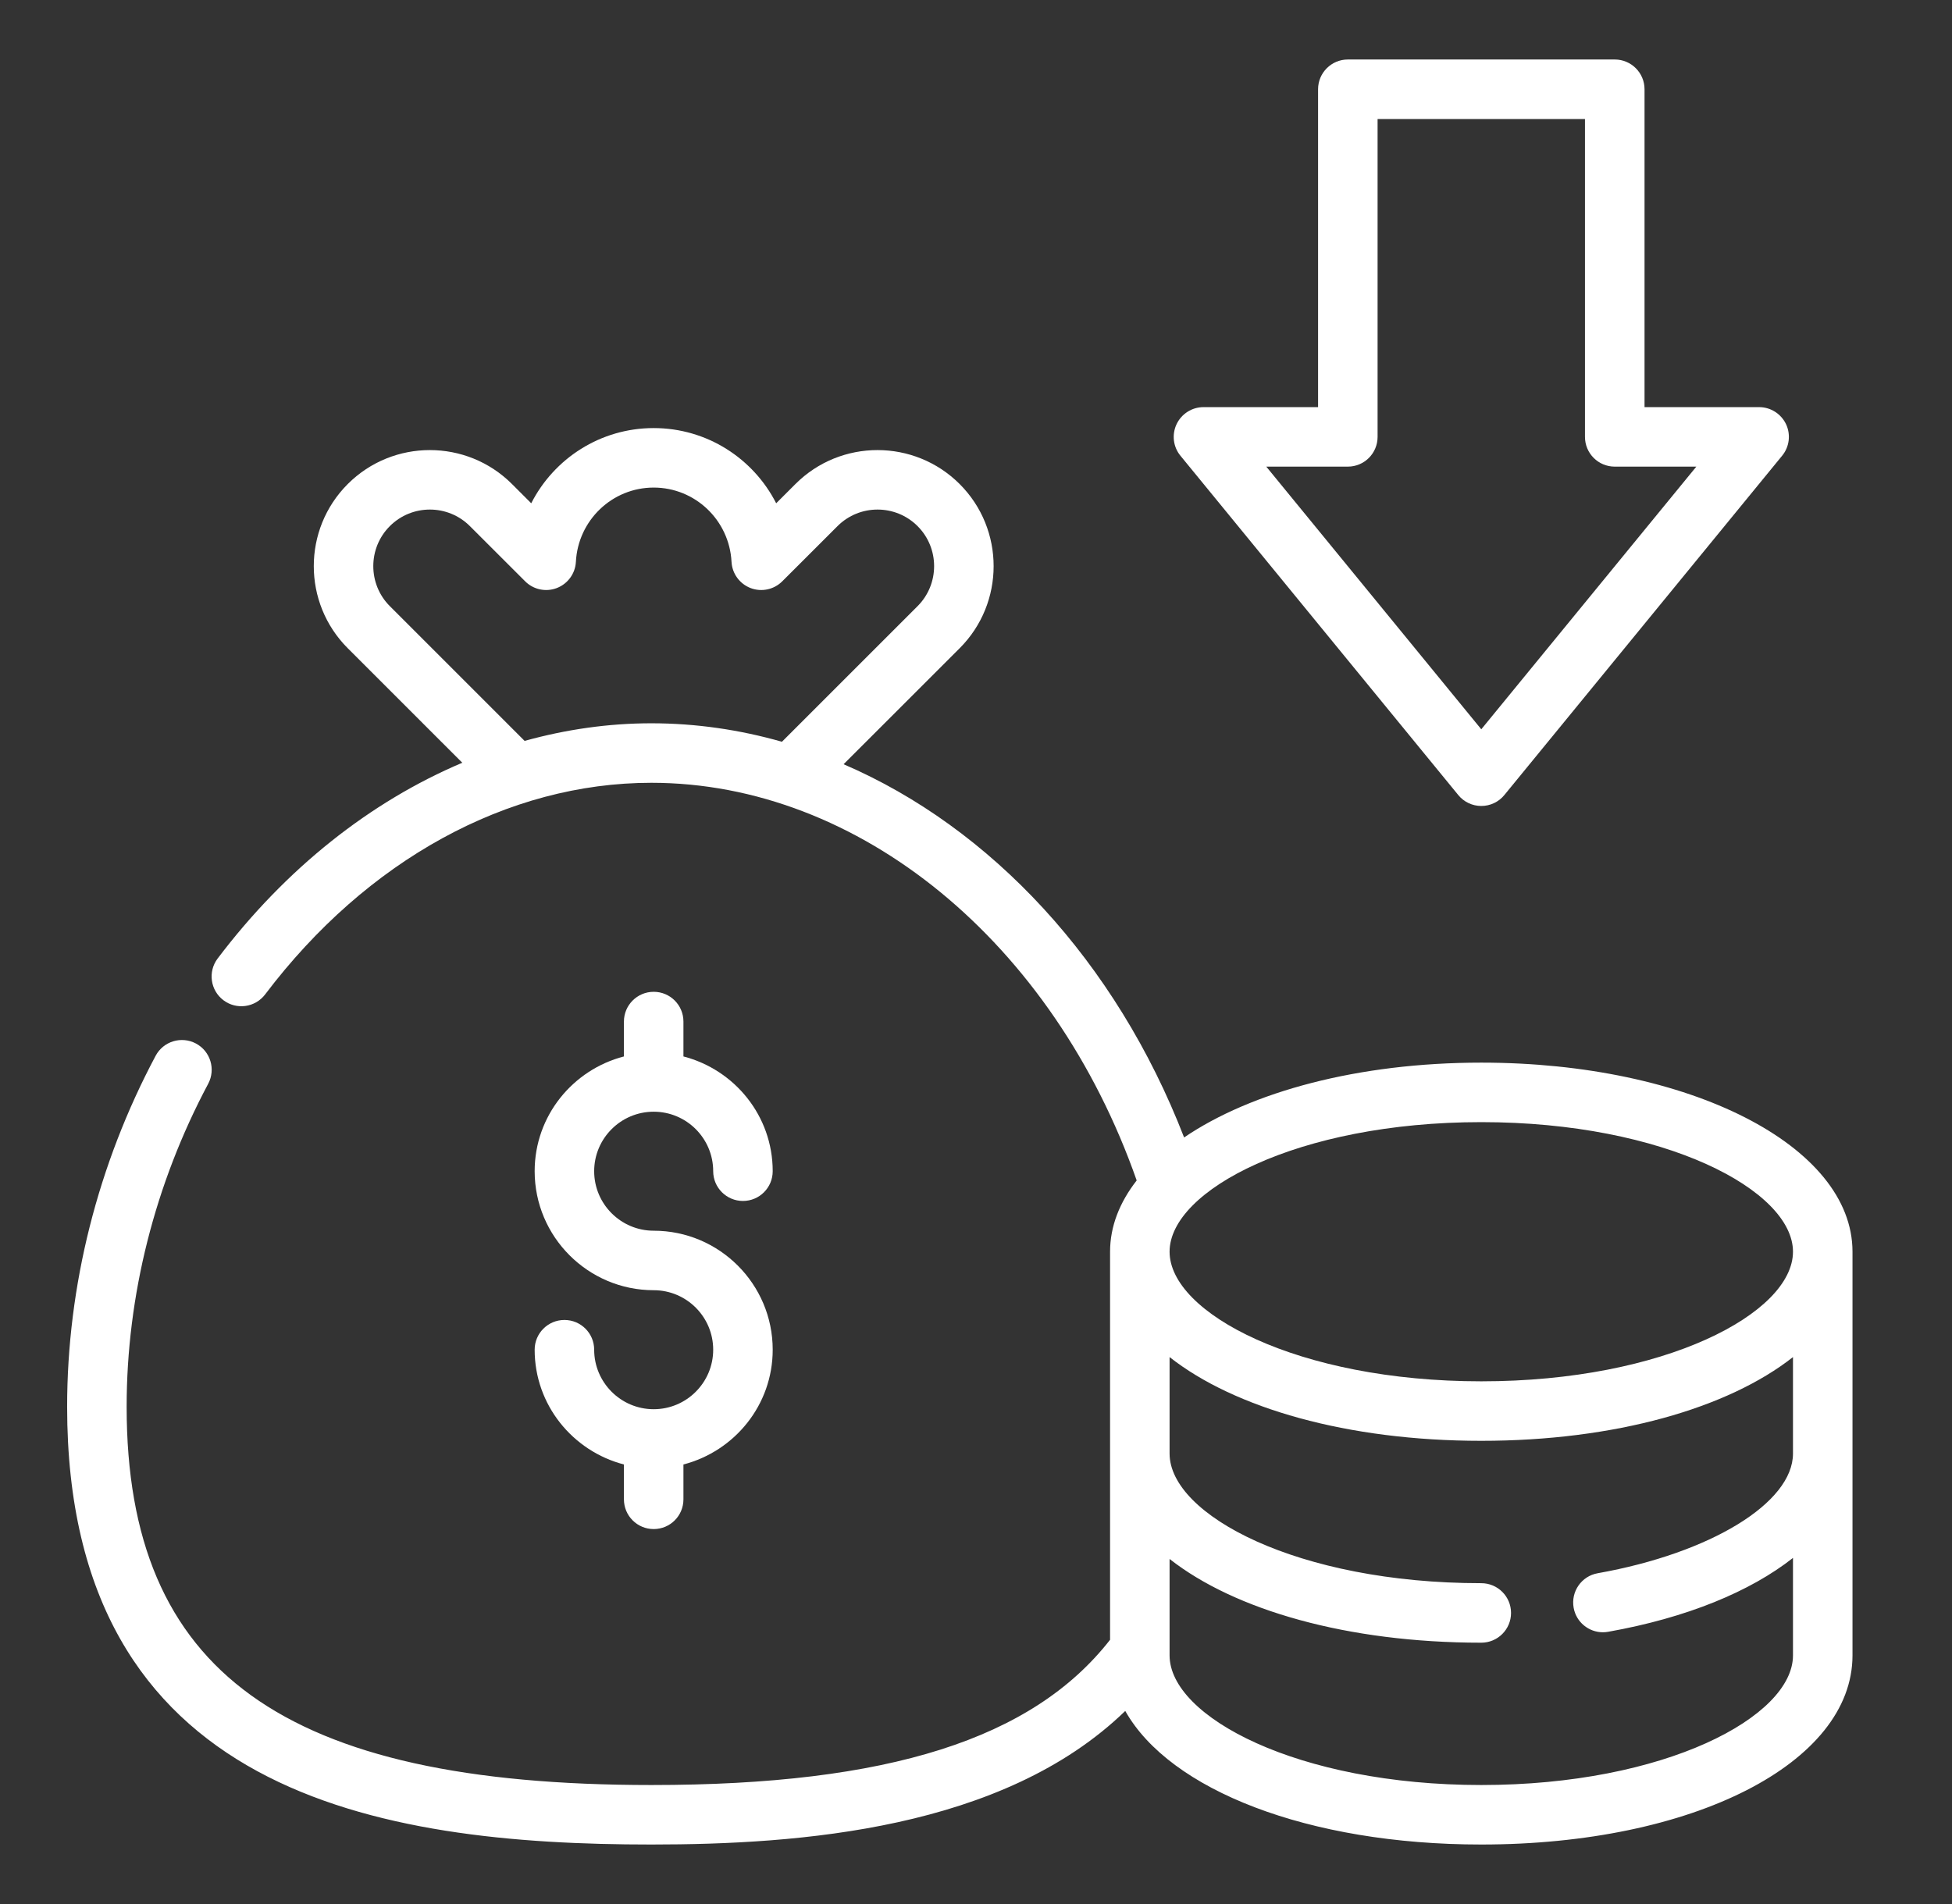
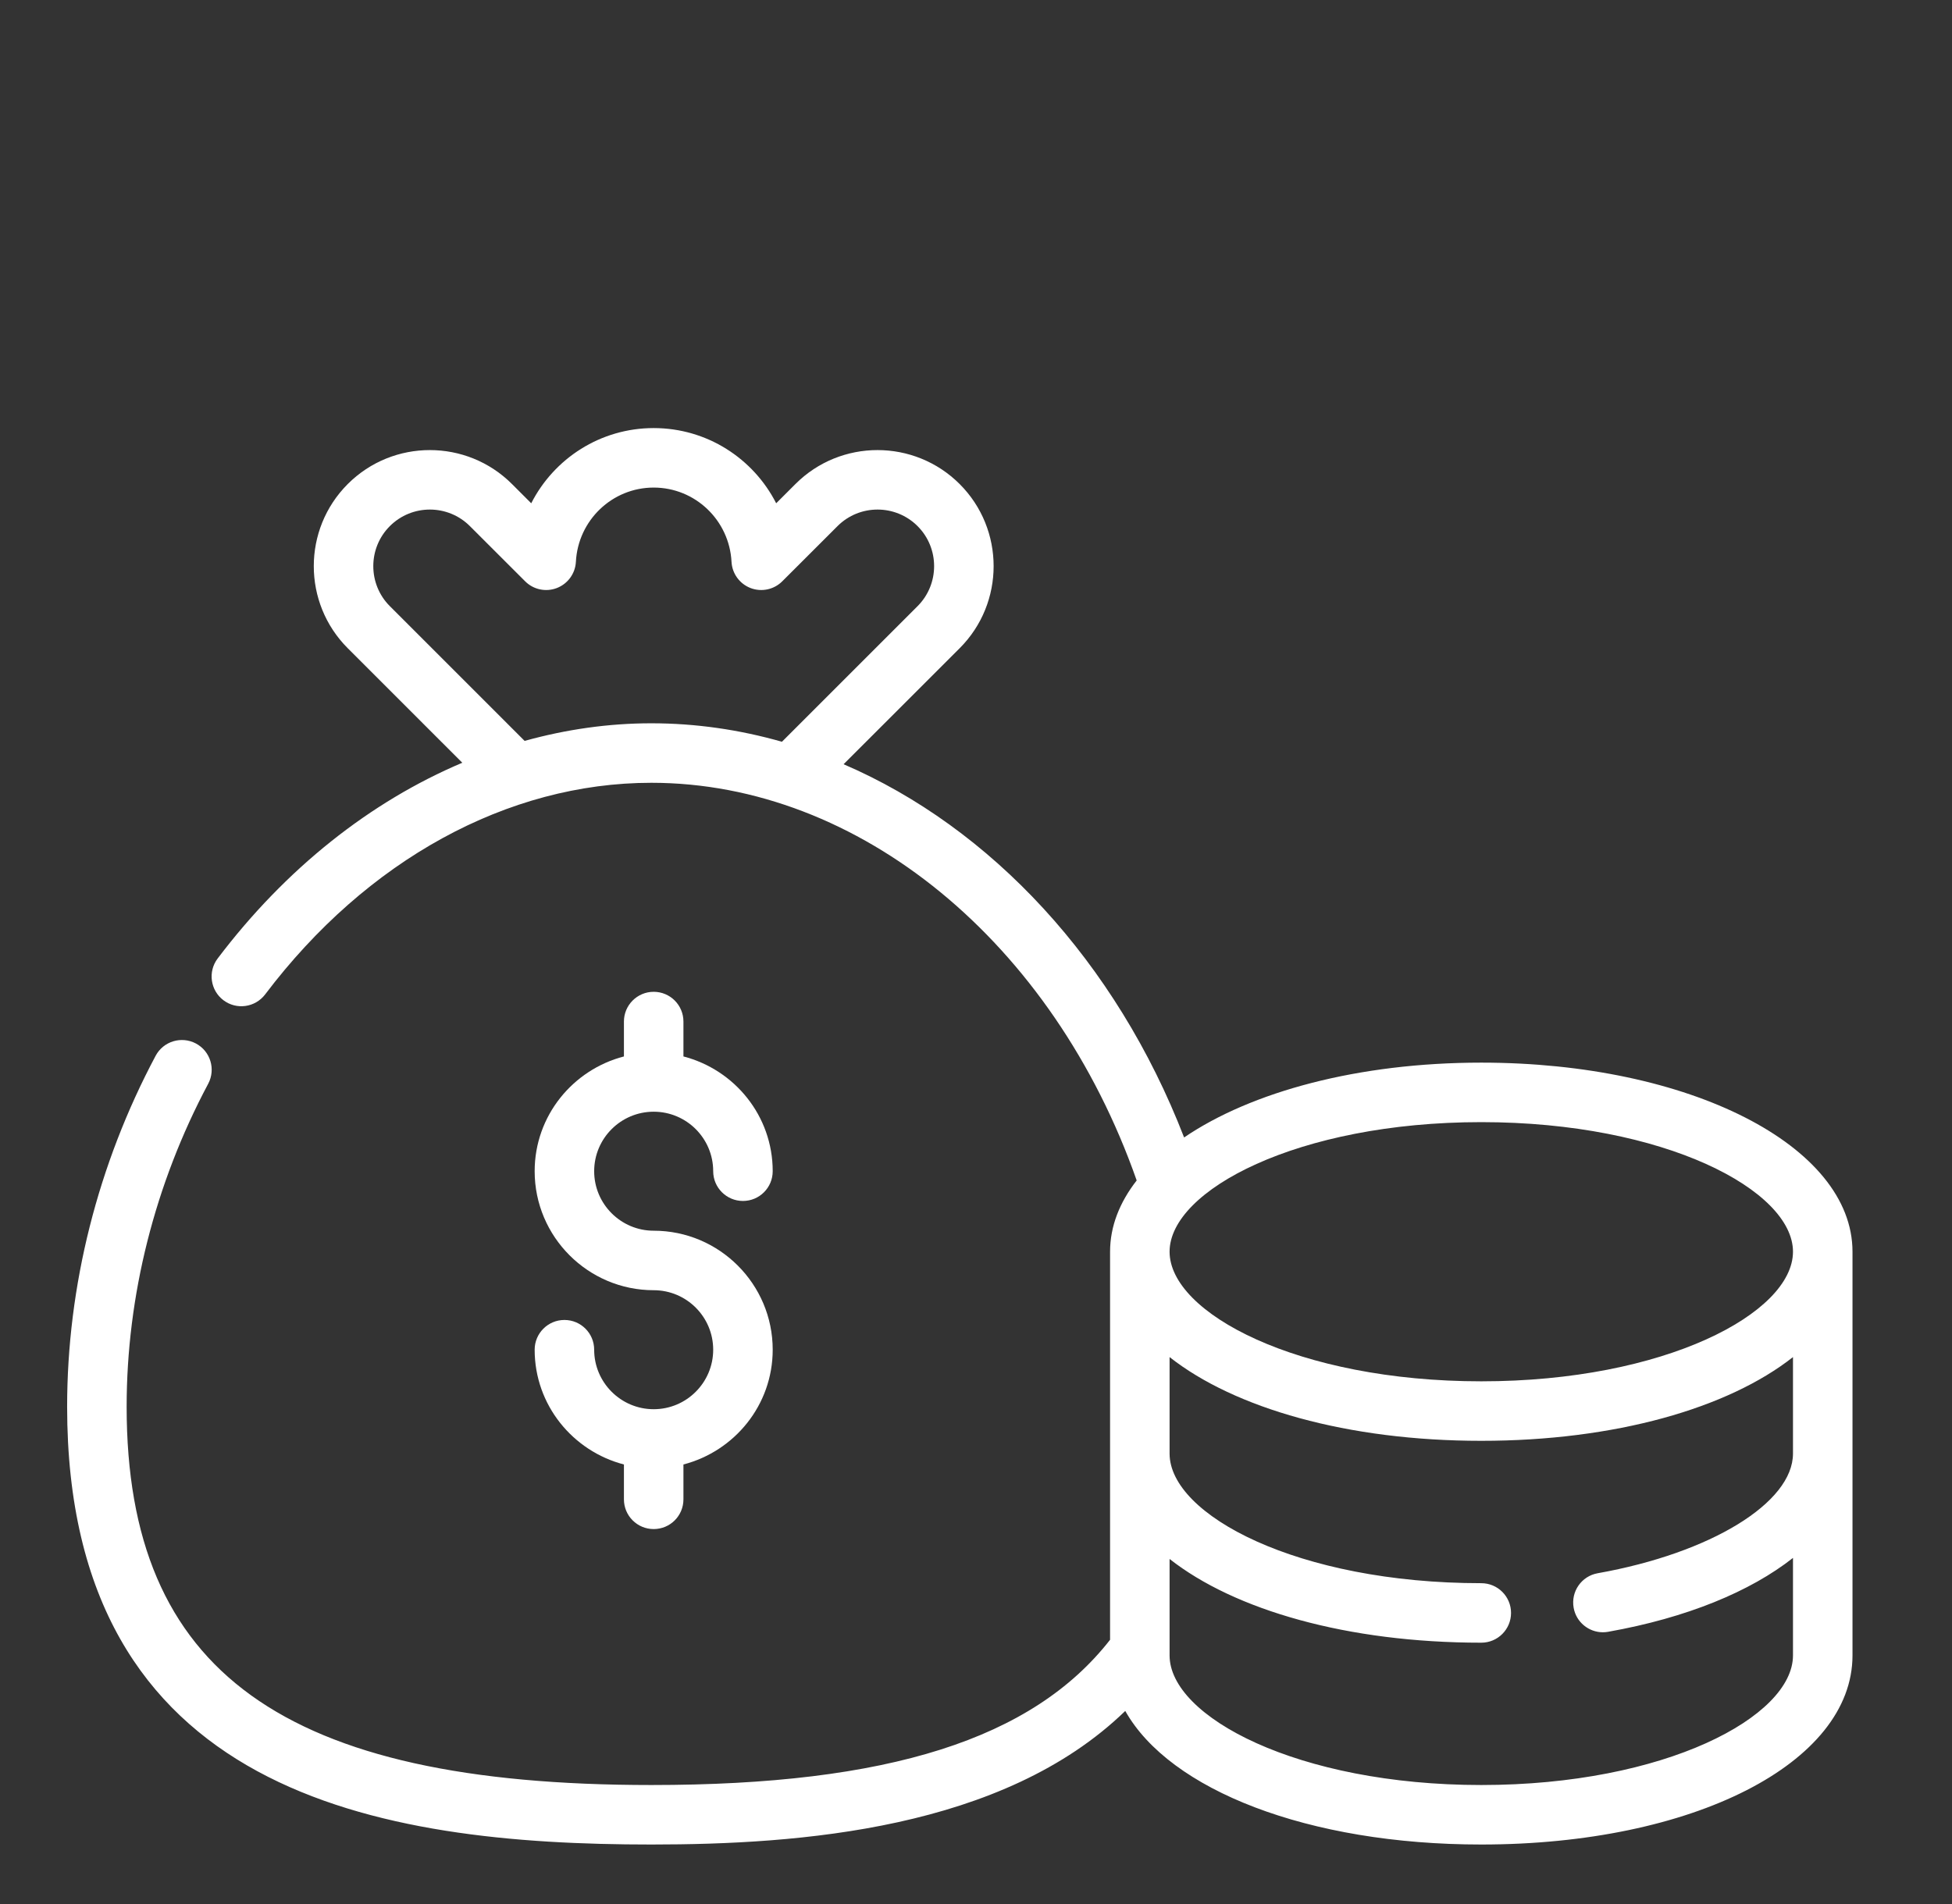
<svg xmlns="http://www.w3.org/2000/svg" width="41" height="40" viewBox="0 0 41 40" fill="none">
  <rect x="0" y="0" width="41" height="40" fill="#333333" stroke="none" />
  <path d="M13.73 29.605C13.041 29.605 12.48 29.044 12.48 28.355C12.48 28.01 12.201 27.73 11.855 27.73C11.51 27.73 11.23 28.01 11.23 28.355C11.23 29.516 12.03 30.486 13.105 30.766V31.498C13.105 31.844 13.385 32.123 13.73 32.123C14.076 32.123 14.355 31.844 14.355 31.498V30.766C15.431 30.486 16.23 29.516 16.23 28.355C16.23 26.976 15.109 25.855 13.73 25.855C13.041 25.855 12.48 25.294 12.48 24.605C12.48 23.915 13.041 23.355 13.73 23.355C14.42 23.355 14.98 23.915 14.98 24.605C14.98 24.95 15.26 25.23 15.605 25.23C15.951 25.23 16.23 24.95 16.23 24.605C16.23 23.443 15.431 22.473 14.355 22.194V21.461C14.355 21.116 14.076 20.836 13.73 20.836C13.385 20.836 13.105 21.116 13.105 21.461V22.194C12.03 22.473 11.23 23.443 11.23 24.605C11.23 25.983 12.352 27.105 13.73 27.105C14.42 27.105 14.98 27.665 14.98 28.355C14.98 29.044 14.42 29.605 13.73 29.605Z" fill="white" />
  <path d="M31.113 22.324C28.528 22.324 26.281 22.936 24.871 23.896C23.44 20.198 20.815 17.388 17.719 16.055L20.157 13.618C21.108 12.667 21.108 11.12 20.157 10.169C19.205 9.218 17.658 9.217 16.707 10.169L16.303 10.573C15.824 9.632 14.849 8.993 13.73 8.993C12.612 8.993 11.637 9.632 11.158 10.573L10.754 10.169C9.803 9.218 8.255 9.217 7.304 10.169C6.353 11.12 6.353 12.667 7.304 13.618L9.71 16.024C7.778 16.842 6.003 18.244 4.571 20.137C4.363 20.413 4.418 20.805 4.693 21.013C4.968 21.221 5.36 21.166 5.569 20.891C7.705 18.066 10.662 16.445 13.681 16.445C18.046 16.445 22.119 19.796 23.875 24.799C23.517 25.259 23.316 25.763 23.316 26.296V34.449C21.689 36.532 18.661 37.501 13.681 37.5C5.956 37.5 2.66 35.124 2.66 29.554C2.66 27.219 3.252 24.872 4.373 22.768C4.535 22.463 4.42 22.084 4.115 21.922C3.809 21.76 3.431 21.876 3.269 22.18C2.053 24.464 1.41 27.015 1.41 29.554C1.41 37.705 7.968 38.75 13.681 38.75C16.786 38.75 21.065 38.436 23.635 35.944C24.568 37.603 27.472 38.75 31.113 38.75C35.558 38.75 38.91 37.042 38.91 34.777V26.296C38.91 24.069 35.486 22.324 31.113 22.324ZM11.019 15.565L8.188 12.734C7.725 12.271 7.725 11.516 8.188 11.053C8.652 10.589 9.406 10.589 9.87 11.053L11.03 12.212C11.204 12.387 11.465 12.442 11.695 12.354C11.926 12.265 12.083 12.05 12.096 11.803C12.142 10.928 12.86 10.243 13.73 10.243C14.601 10.243 15.319 10.928 15.365 11.803C15.378 12.05 15.535 12.265 15.765 12.354C15.996 12.442 16.256 12.387 16.431 12.212L17.591 11.053C18.055 10.589 18.809 10.589 19.273 11.053C19.736 11.516 19.736 12.271 19.273 12.734L16.424 15.583C15.533 15.329 14.613 15.195 13.681 15.195C12.782 15.195 11.889 15.323 11.019 15.565ZM37.66 26.296C37.66 27.584 34.972 29.019 31.113 29.019C27.255 29.019 24.566 27.584 24.566 26.296C24.566 25.009 27.255 23.574 31.113 23.574C34.972 23.574 37.66 25.009 37.66 26.296ZM31.113 37.5C27.255 37.5 24.566 36.065 24.566 34.777V32.751C25.931 33.825 28.302 34.51 31.113 34.51C31.458 34.51 31.738 34.23 31.738 33.885C31.738 33.539 31.458 33.26 31.113 33.26C27.255 33.26 24.566 31.825 24.566 30.537V28.51C25.931 29.585 28.302 30.269 31.113 30.269C33.924 30.269 36.295 29.585 37.66 28.51V30.537C37.66 31.57 35.935 32.628 33.558 33.051C33.218 33.111 32.992 33.436 33.053 33.776C33.106 34.078 33.37 34.291 33.667 34.291C33.704 34.291 33.74 34.288 33.778 34.281C35.427 33.988 36.763 33.436 37.66 32.729V34.777C37.66 36.065 34.972 37.5 31.113 37.5Z" fill="white" />
-   <path d="M30.63 16.703C30.748 16.848 30.926 16.932 31.113 16.932C31.301 16.932 31.479 16.848 31.597 16.703L37.432 9.574C37.585 9.388 37.617 9.129 37.514 8.911C37.41 8.693 37.19 8.553 36.949 8.553H34.542V1.875C34.542 1.53 34.262 1.25 33.917 1.25H28.31C27.965 1.25 27.685 1.53 27.685 1.875V8.553H25.278C25.037 8.553 24.817 8.693 24.713 8.911C24.61 9.129 24.641 9.388 24.794 9.574L30.63 16.703ZM28.31 9.803C28.655 9.803 28.935 9.524 28.935 9.178V2.5H33.291V9.178C33.291 9.524 33.571 9.803 33.916 9.803H35.63L31.113 15.321L26.597 9.803H28.31Z" fill="white" />
</svg>